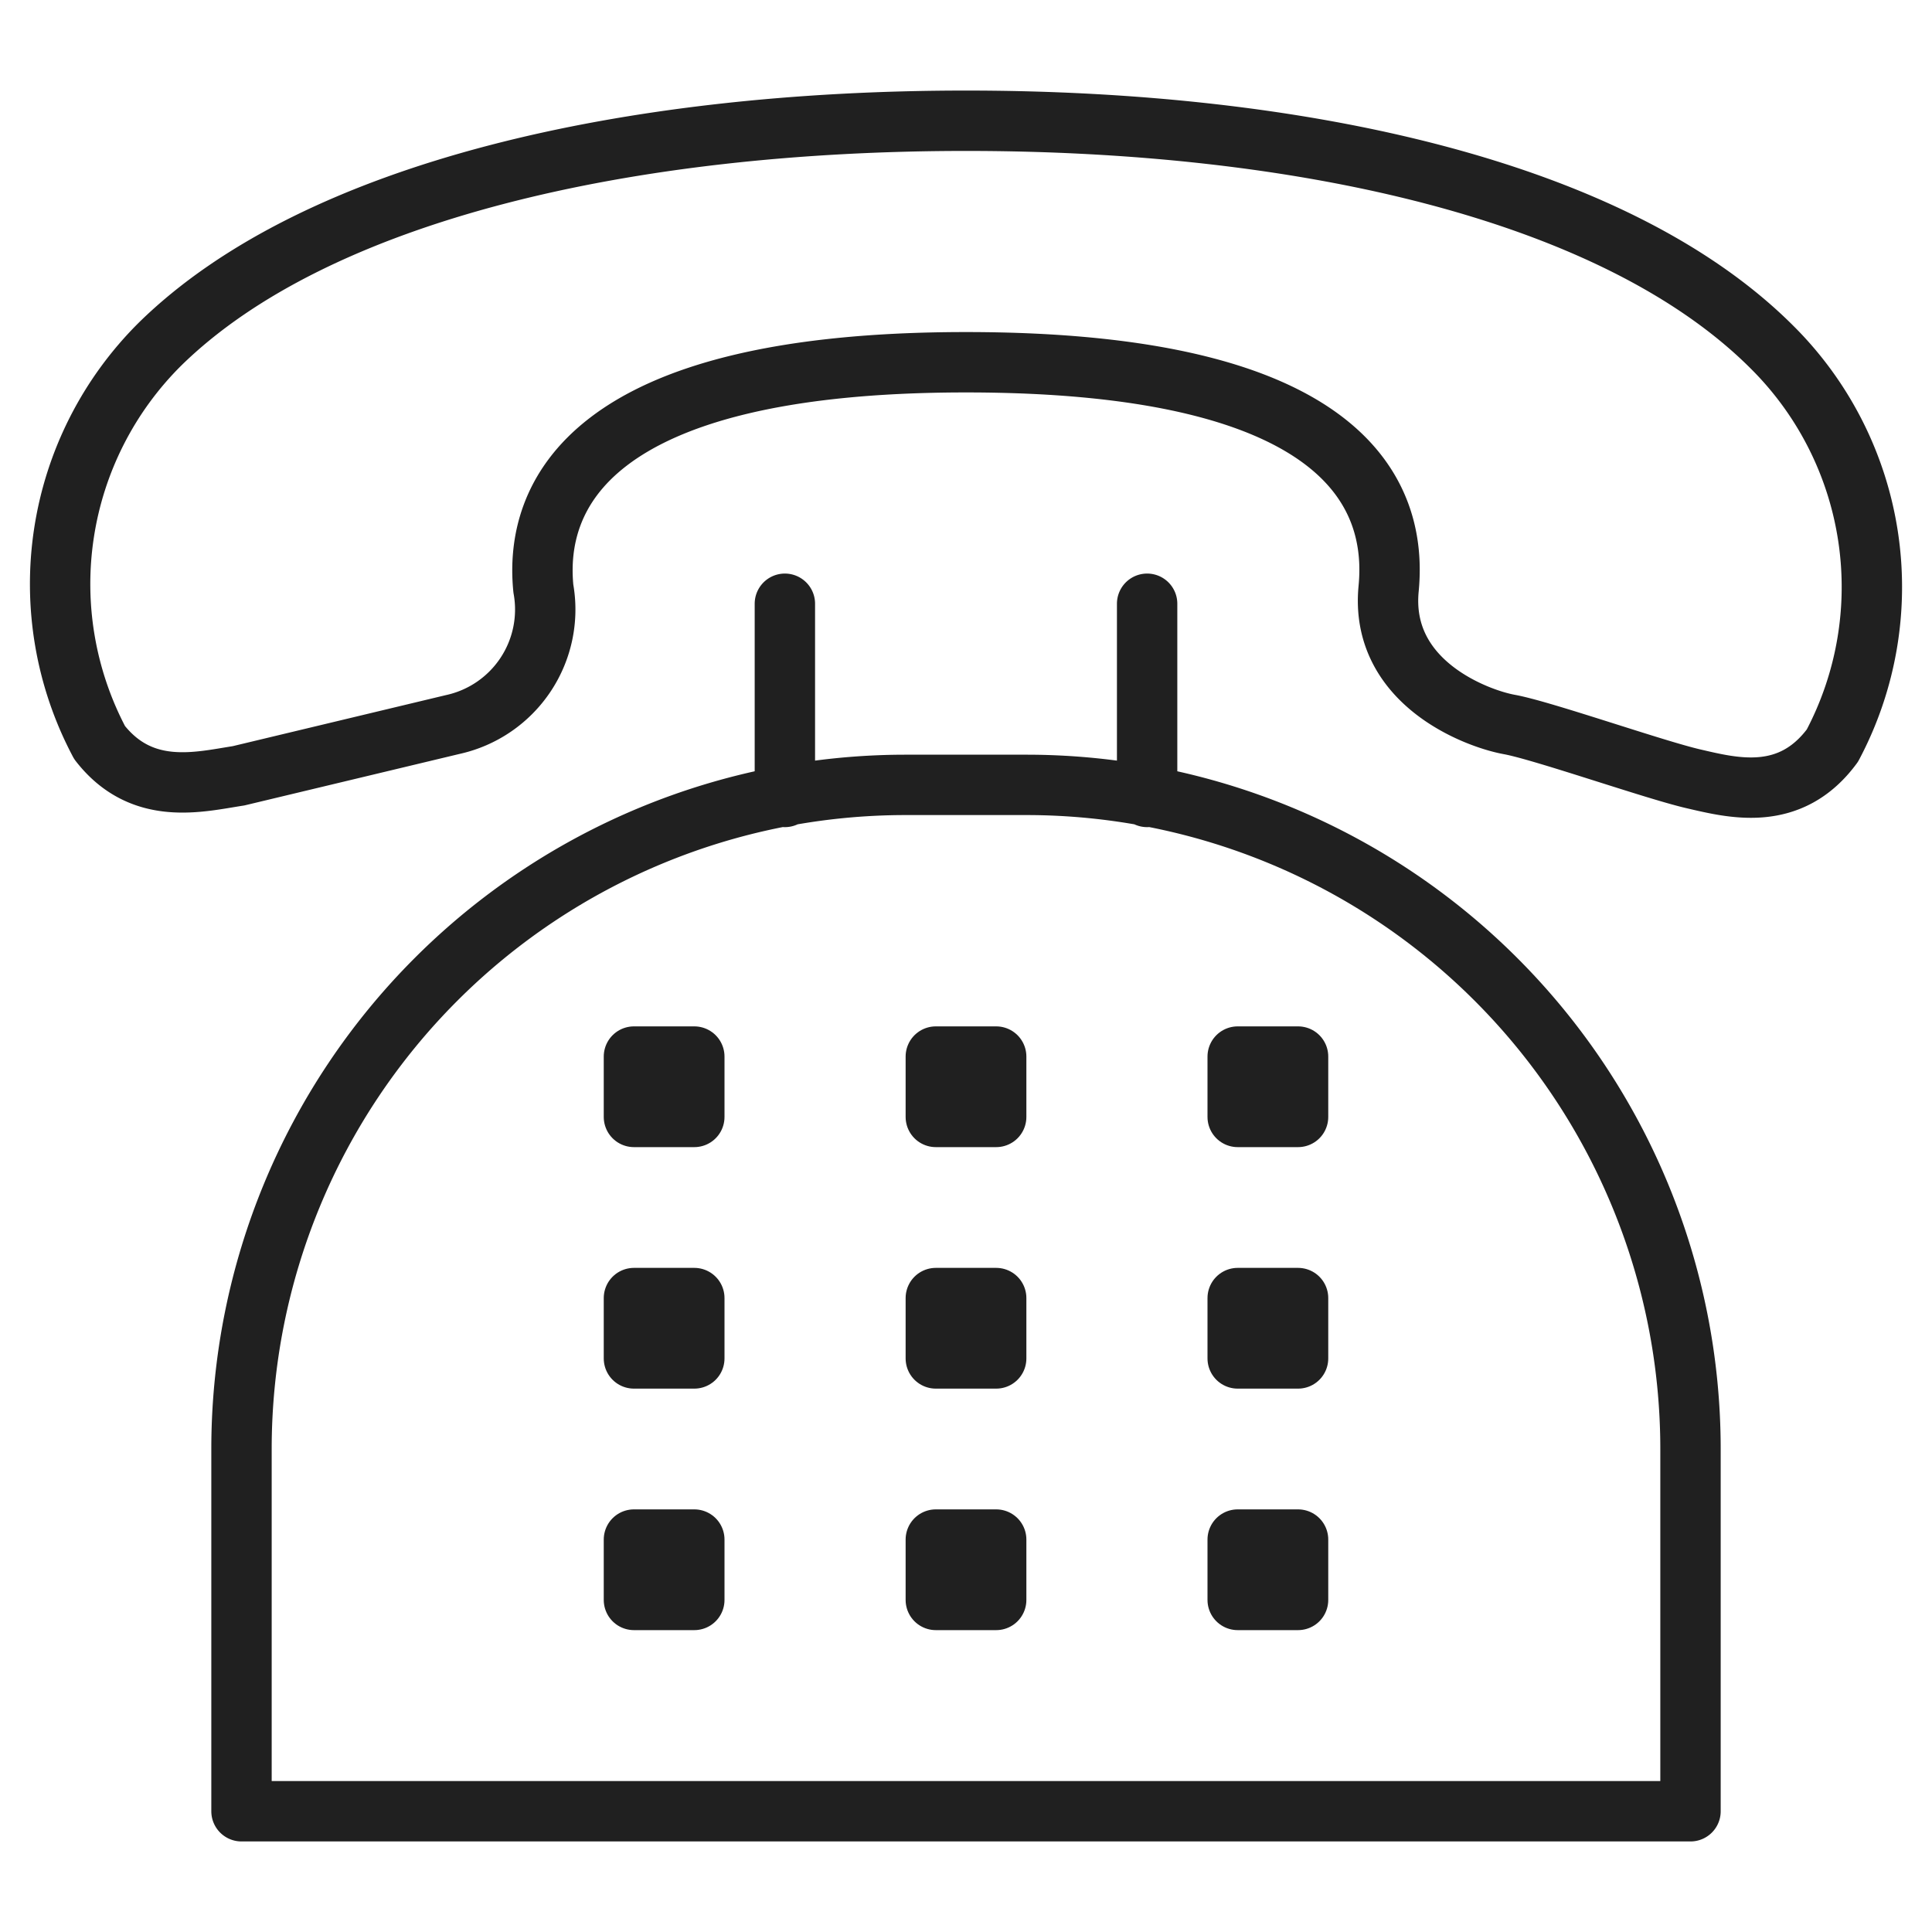
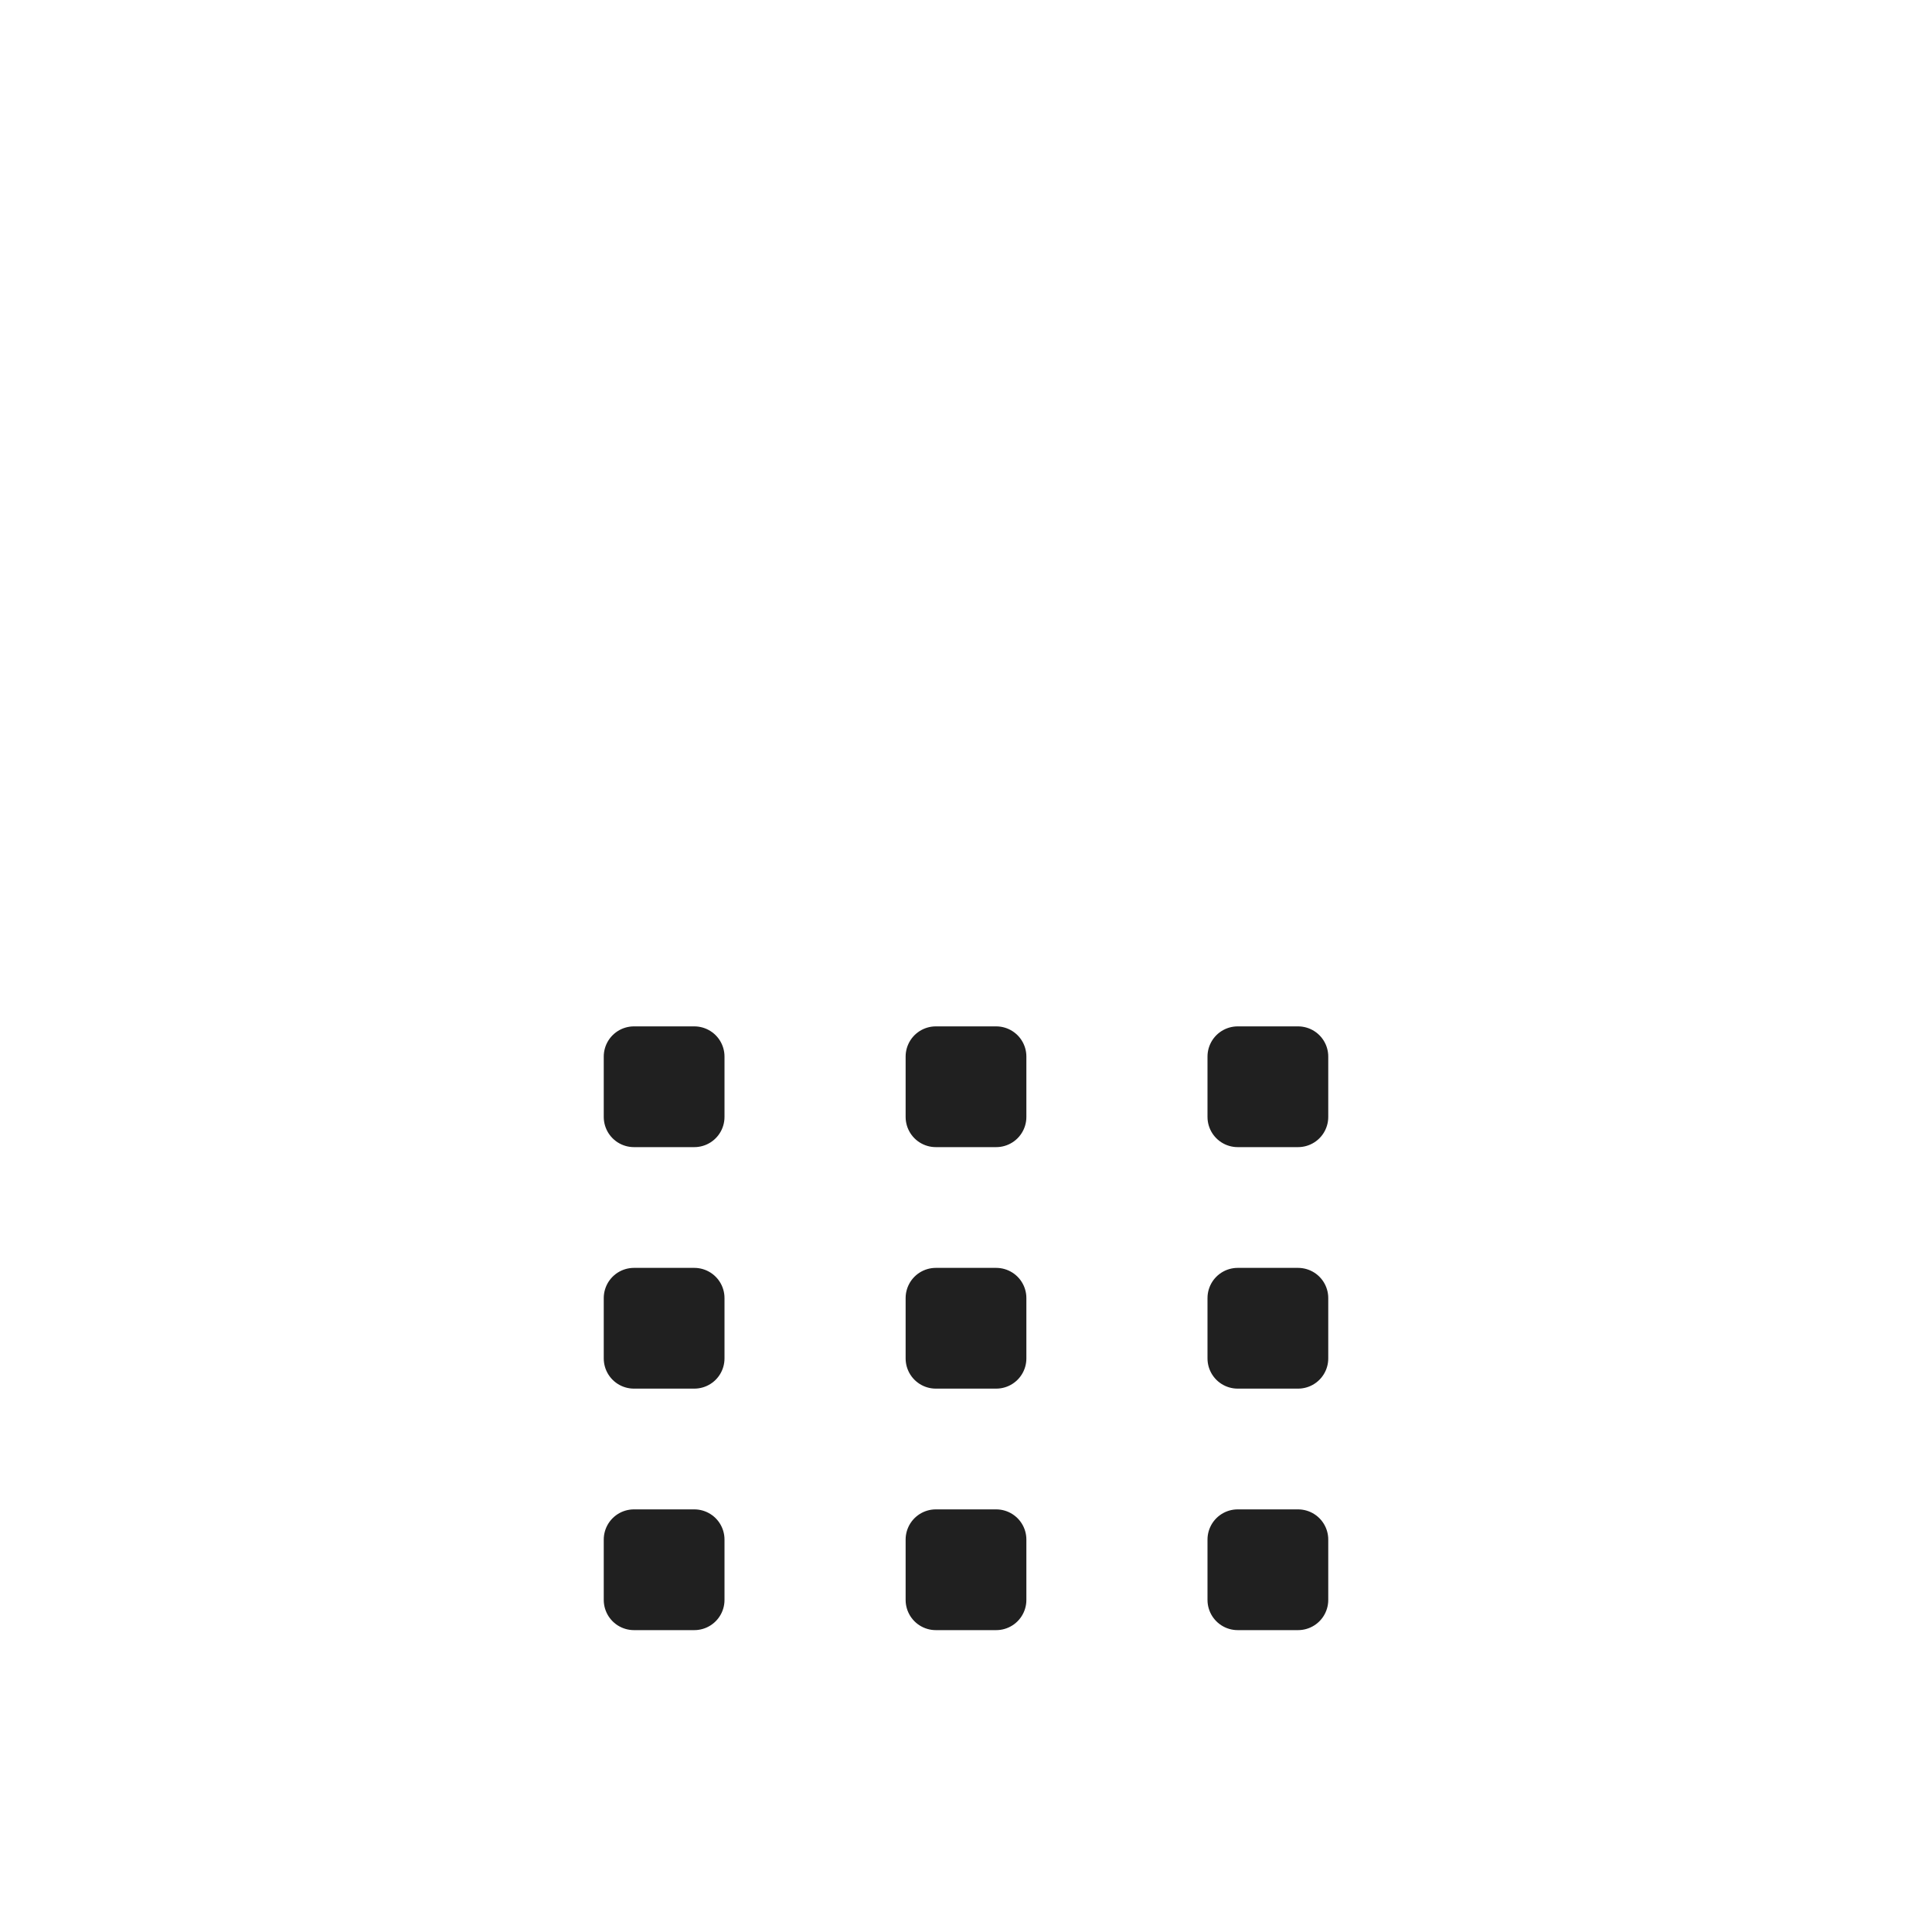
<svg xmlns="http://www.w3.org/2000/svg" viewBox="0 0 64 64">
-   <path data-name="layer2" d="M15 24a3.9 3.9 0 003-4.5c-.3-3 1.4-7.5 14-7.5s14.3 4.4 14 7.5 2.9 4.3 4 4.5 4.8 1.5 6.1 1.8 3.2.8 4.6-1.1a11.2 11.2 0 00-2-13.2C53.5 6.3 43.1 4 32 4S10.5 6.3 5.3 11.4a11.2 11.2 0 00-2 13.2c1.4 1.8 3.3 1.3 4.6 1.1z" fill="none" stroke="#202020" stroke-miterlimit="10" stroke-width="2" stroke-linejoin="round" stroke-linecap="round" />
-   <path data-name="layer1" d="M56 60V48a22 22 0 00-22-22h-4A22 22 0 008 48v12zM26 20v6.4M38 20v6.4" fill="none" stroke="#202020" stroke-miterlimit="10" stroke-width="2" stroke-linejoin="round" stroke-linecap="round" />
  <path data-name="layer1" fill="none" stroke="#202020" stroke-miterlimit="10" stroke-width="2" d="M21 35h2v2h-2zm10 0h2v2h-2zm10 0h2v2h-2zm-20 8h2v2h-2zm10 0h2v2h-2zm10 0h2v2h-2zm-20 8h2v2h-2zm10 0h2v2h-2zm10 0h2v2h-2z" stroke-linejoin="round" stroke-linecap="round" />
</svg>